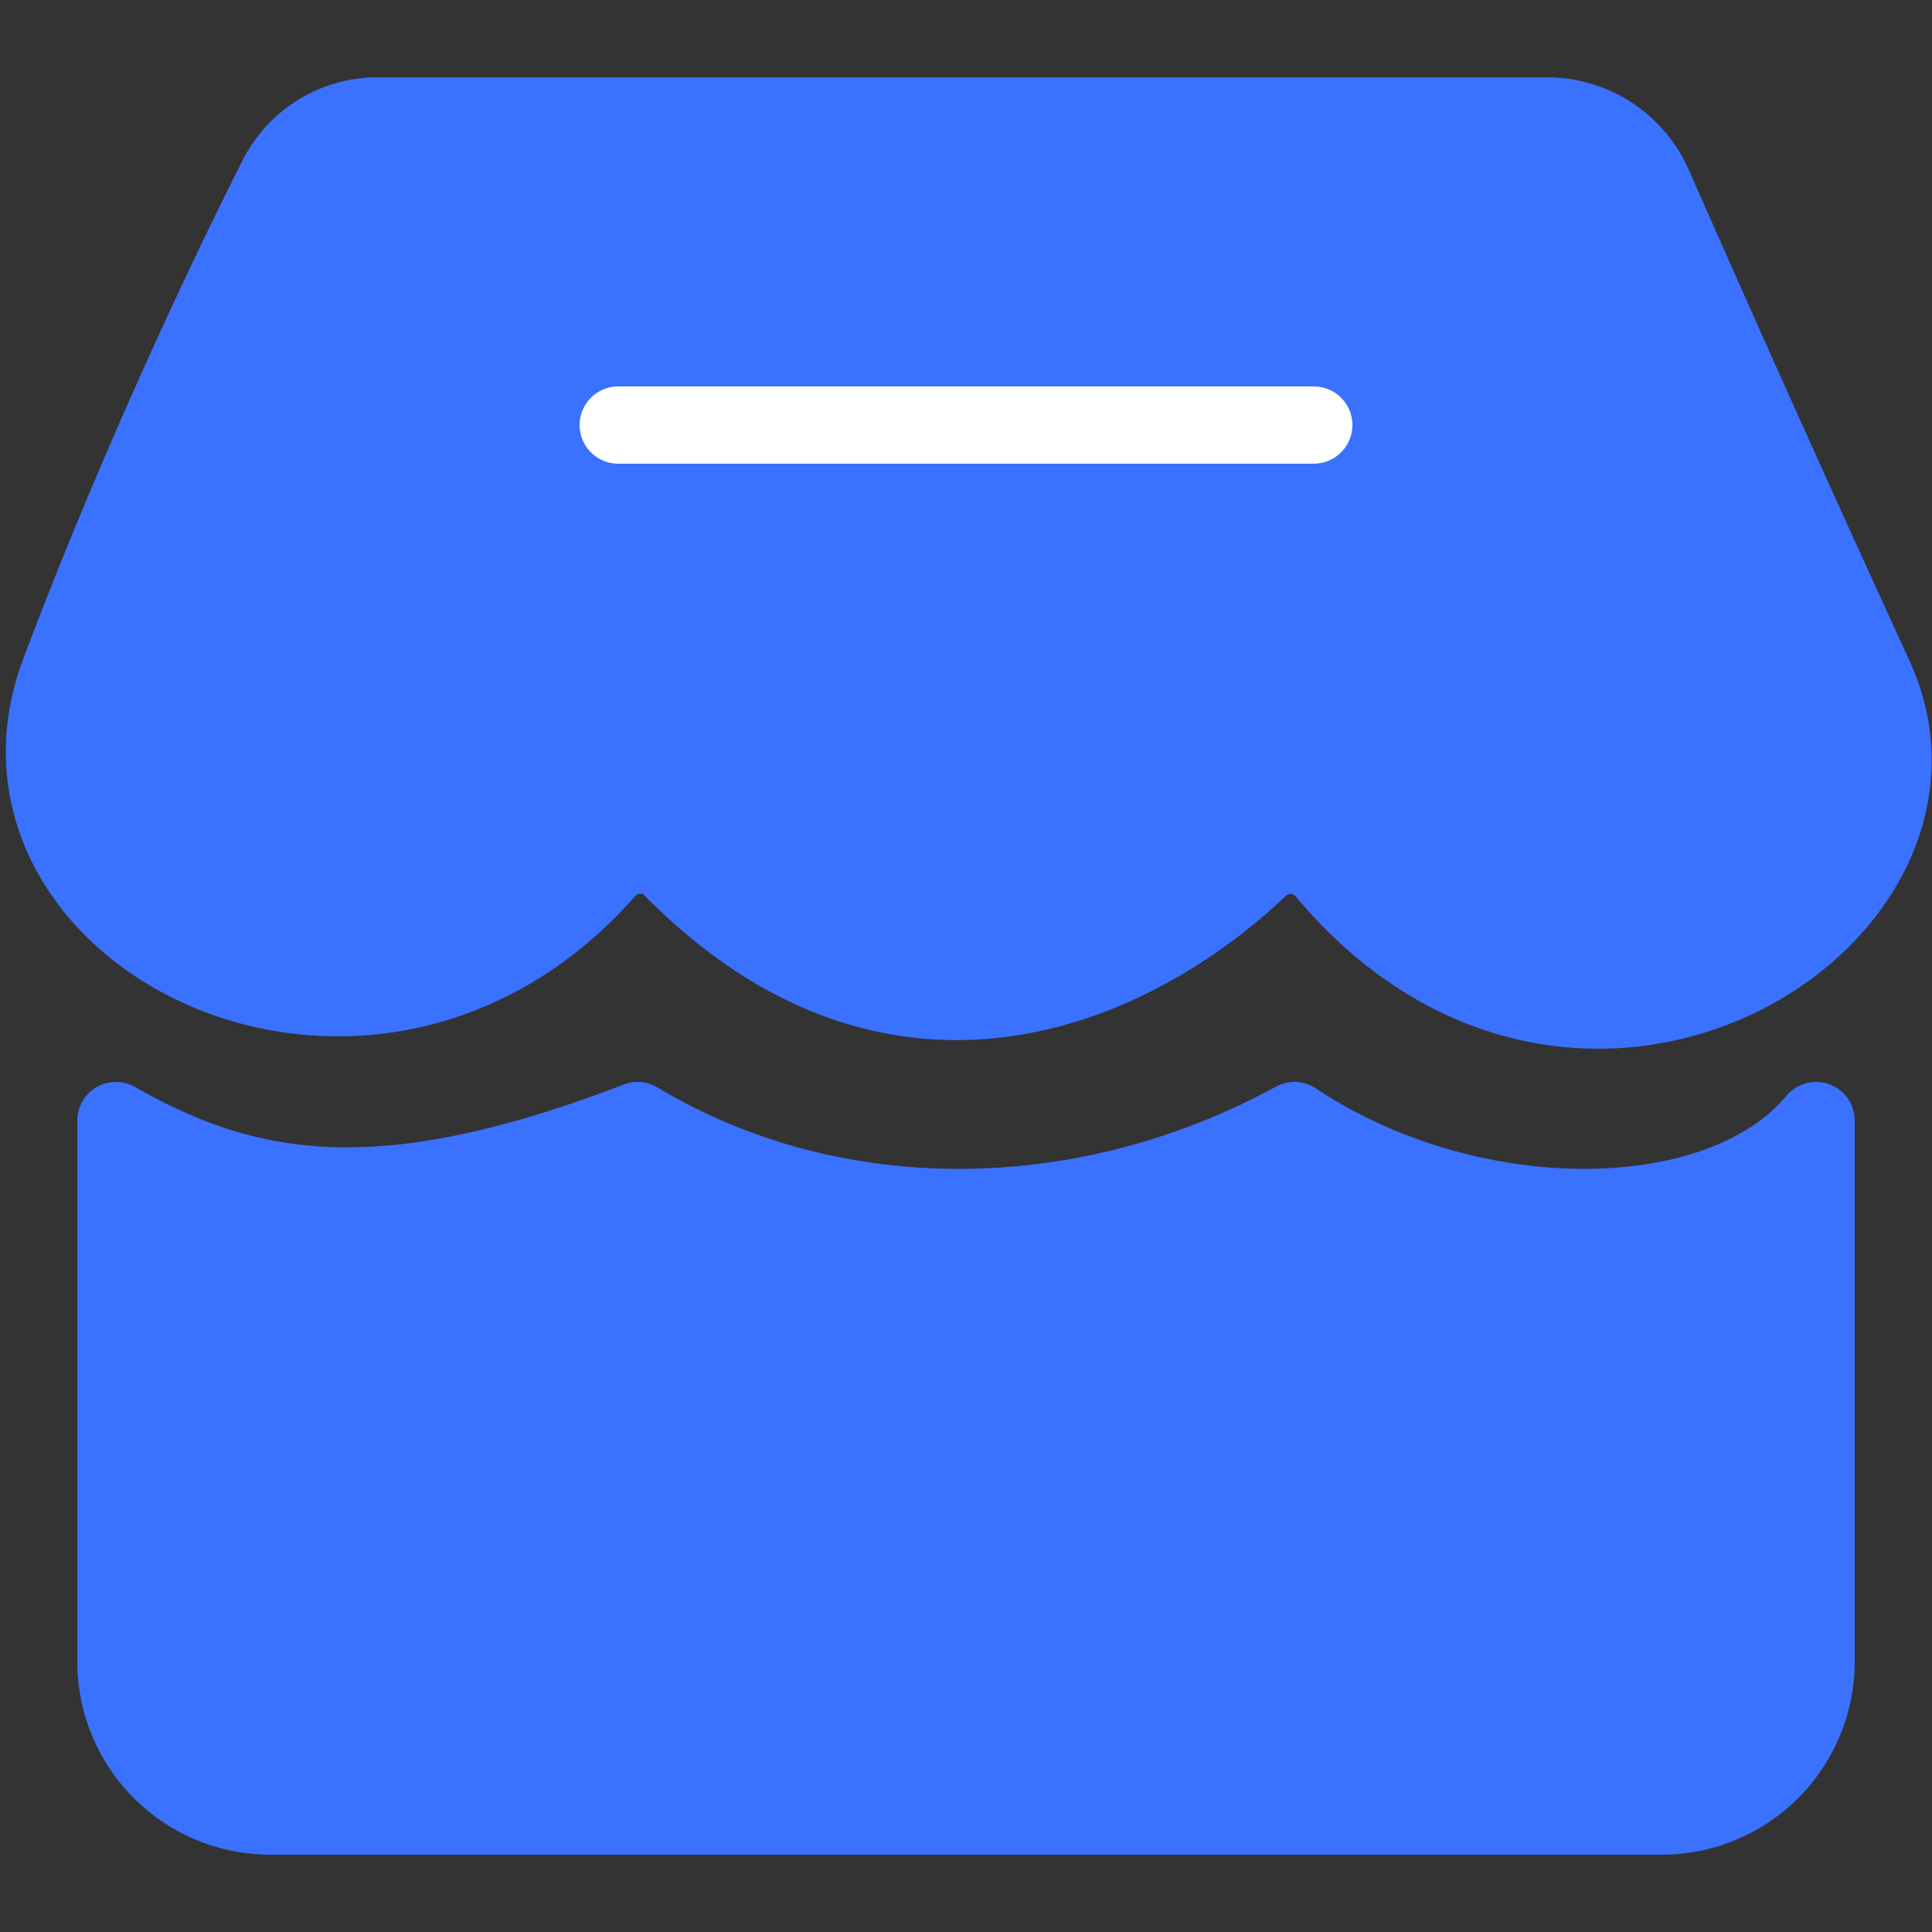
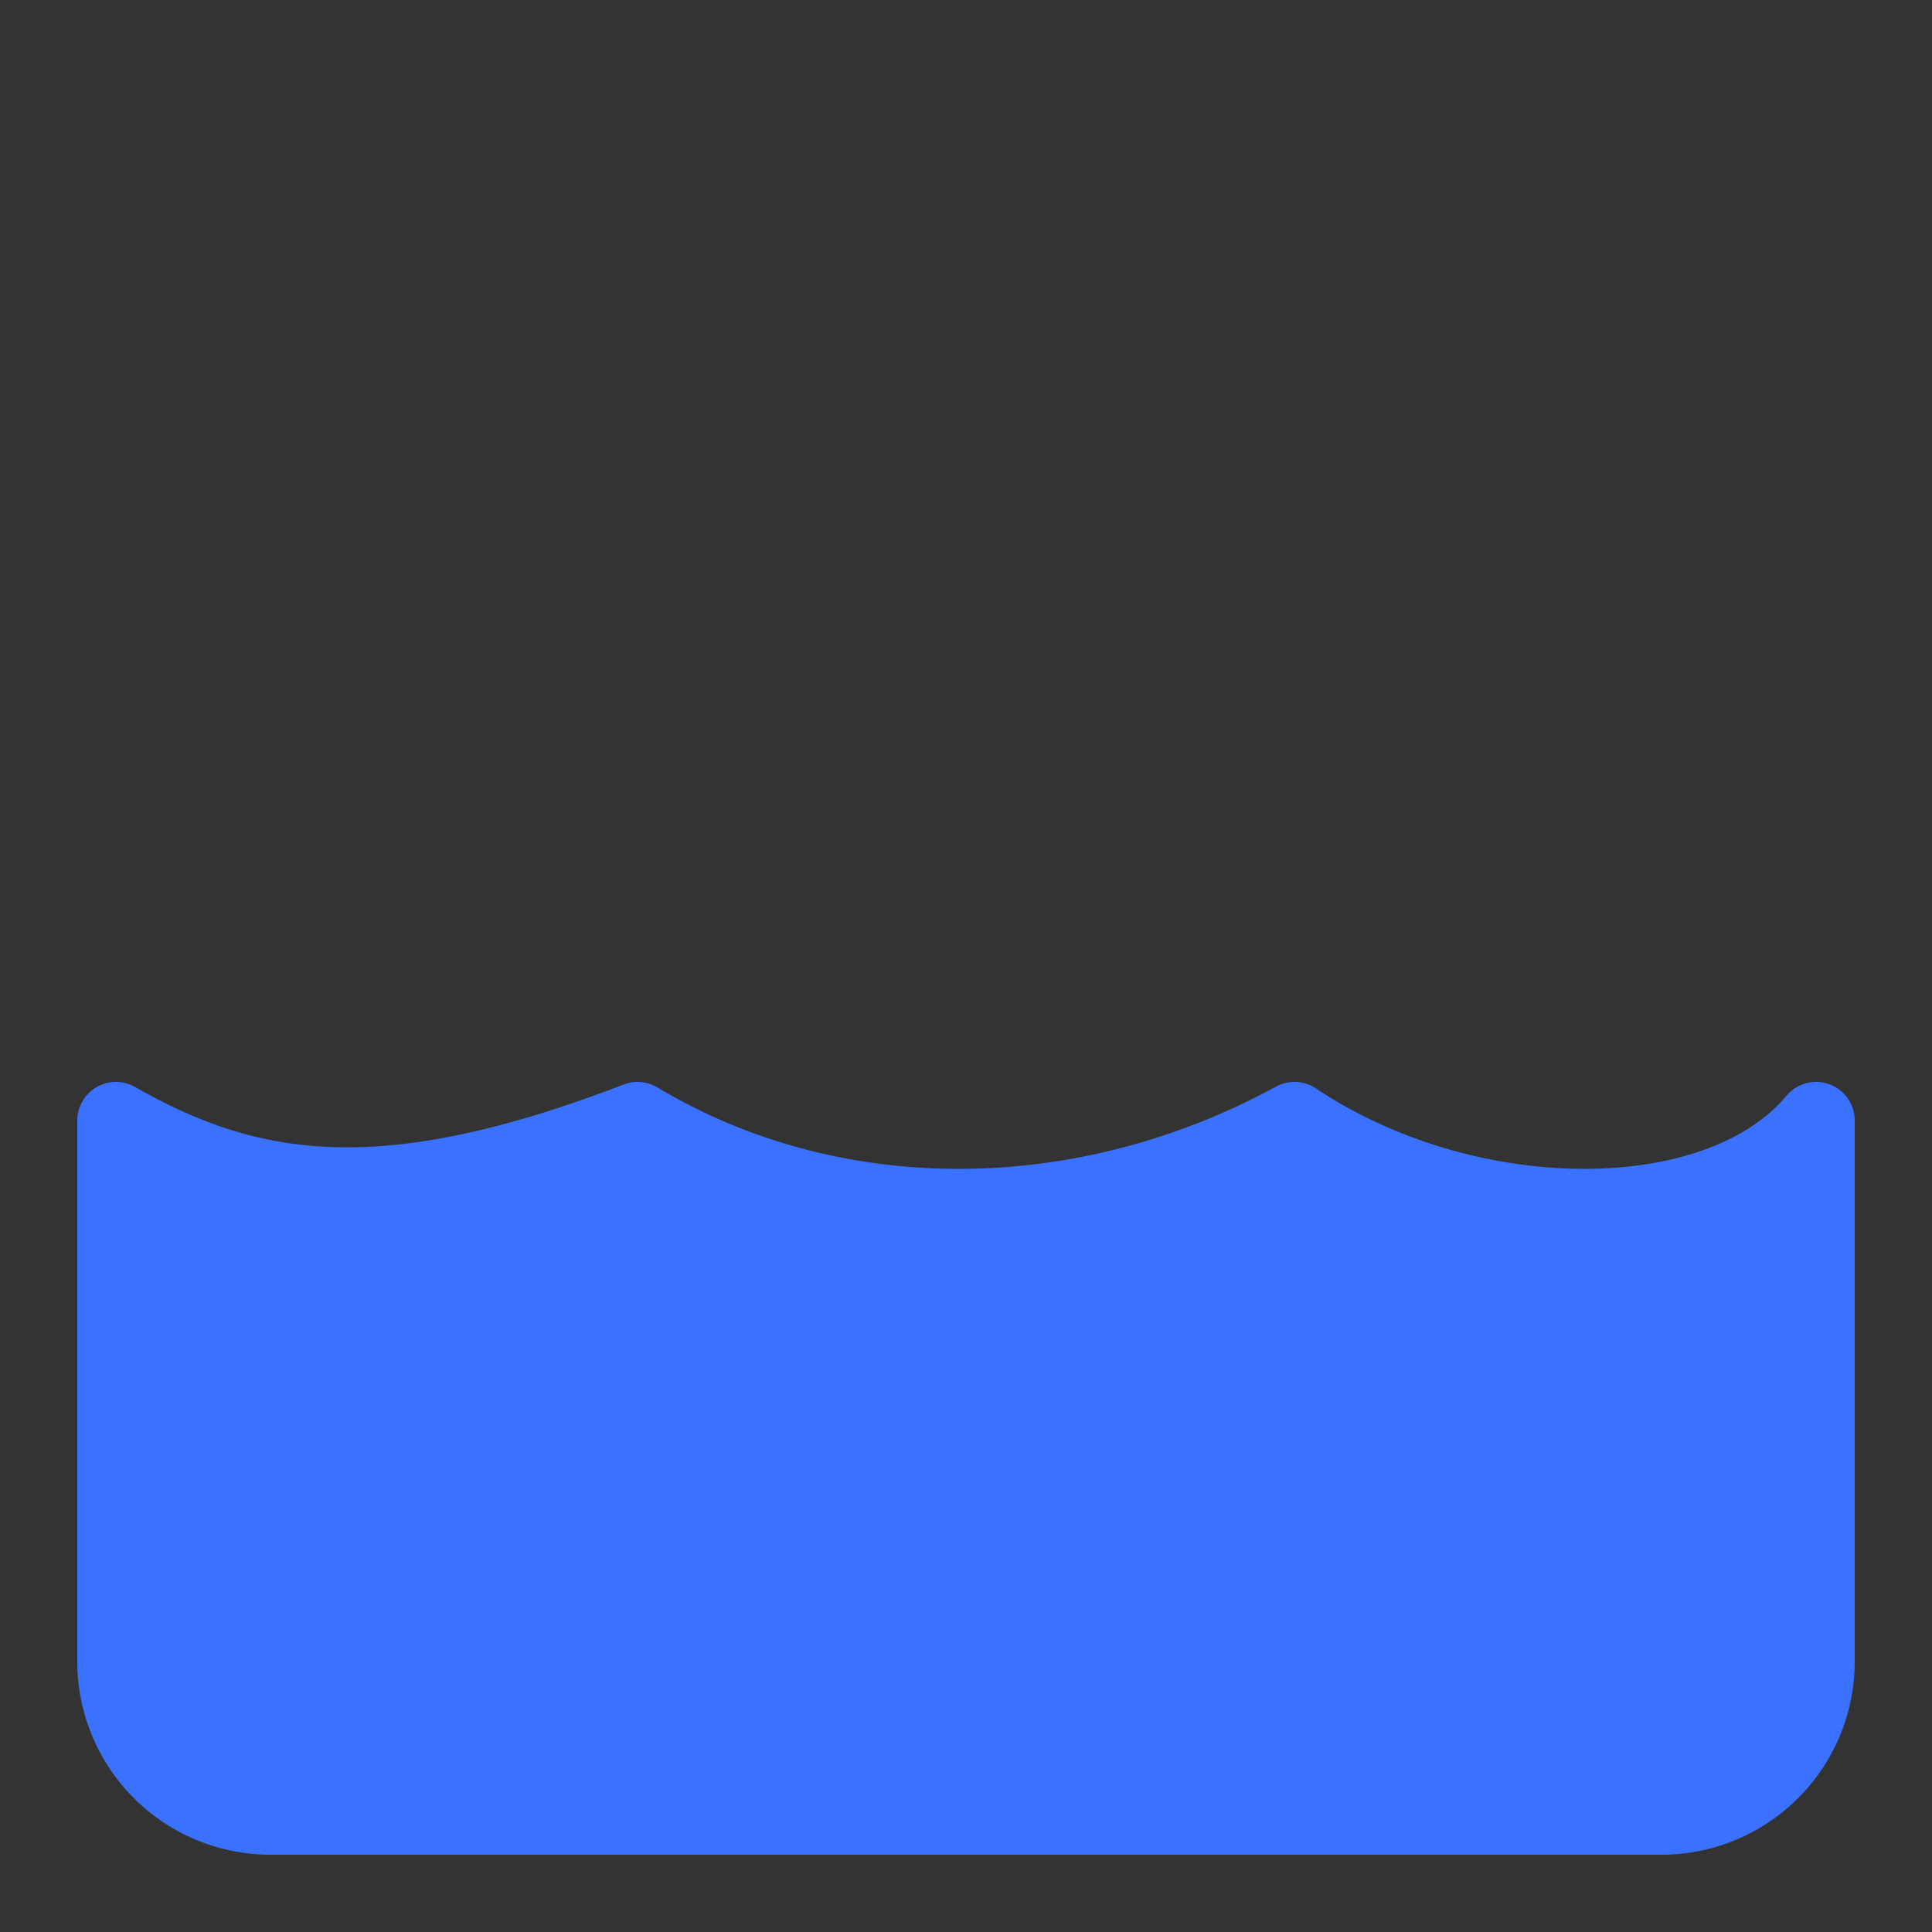
<svg xmlns="http://www.w3.org/2000/svg" width="50" height="50" fill="none">
  <rect width="100%" height="100%" fill="#333333" stroke="none" />
  <g stroke-linecap="round" stroke-width="2">
-     <path fill="#3A71FF" stroke="#3A71FF" stroke-linejoin="round" d="M40.039 3H9.792a2.92 2.92 0 0 0-2.617 1.59c-1.42 2.813-3.723 7.708-5.674 12.91-2.393 6.7 8.04 12.026 14.2 5.017.43-.49 1.215-.526 1.673-.06 5.914 6.004 12.088 2.985 15.226-.007a1.175 1.175 0 0 1 1.692.099c6.594 7.9 17.09 1.194 14.209-5.049a894 894 0 0 1-5.712-12.705A3.01 3.01 0 0 0 40.04 3" />
-     <path stroke="#fff" d="M16 11h18" />
    <path fill="#3A71FF" stroke="#3A71FF" stroke-linejoin="round" d="M3 43V29c3.5 2 7 2.5 13.5 0 5 3 11.5 3 17 0 4.5 3 11 3 13.5 0v14a4 4 0 0 1-4 4H7a4 4 0 0 1-4-4" />
  </g>
</svg>